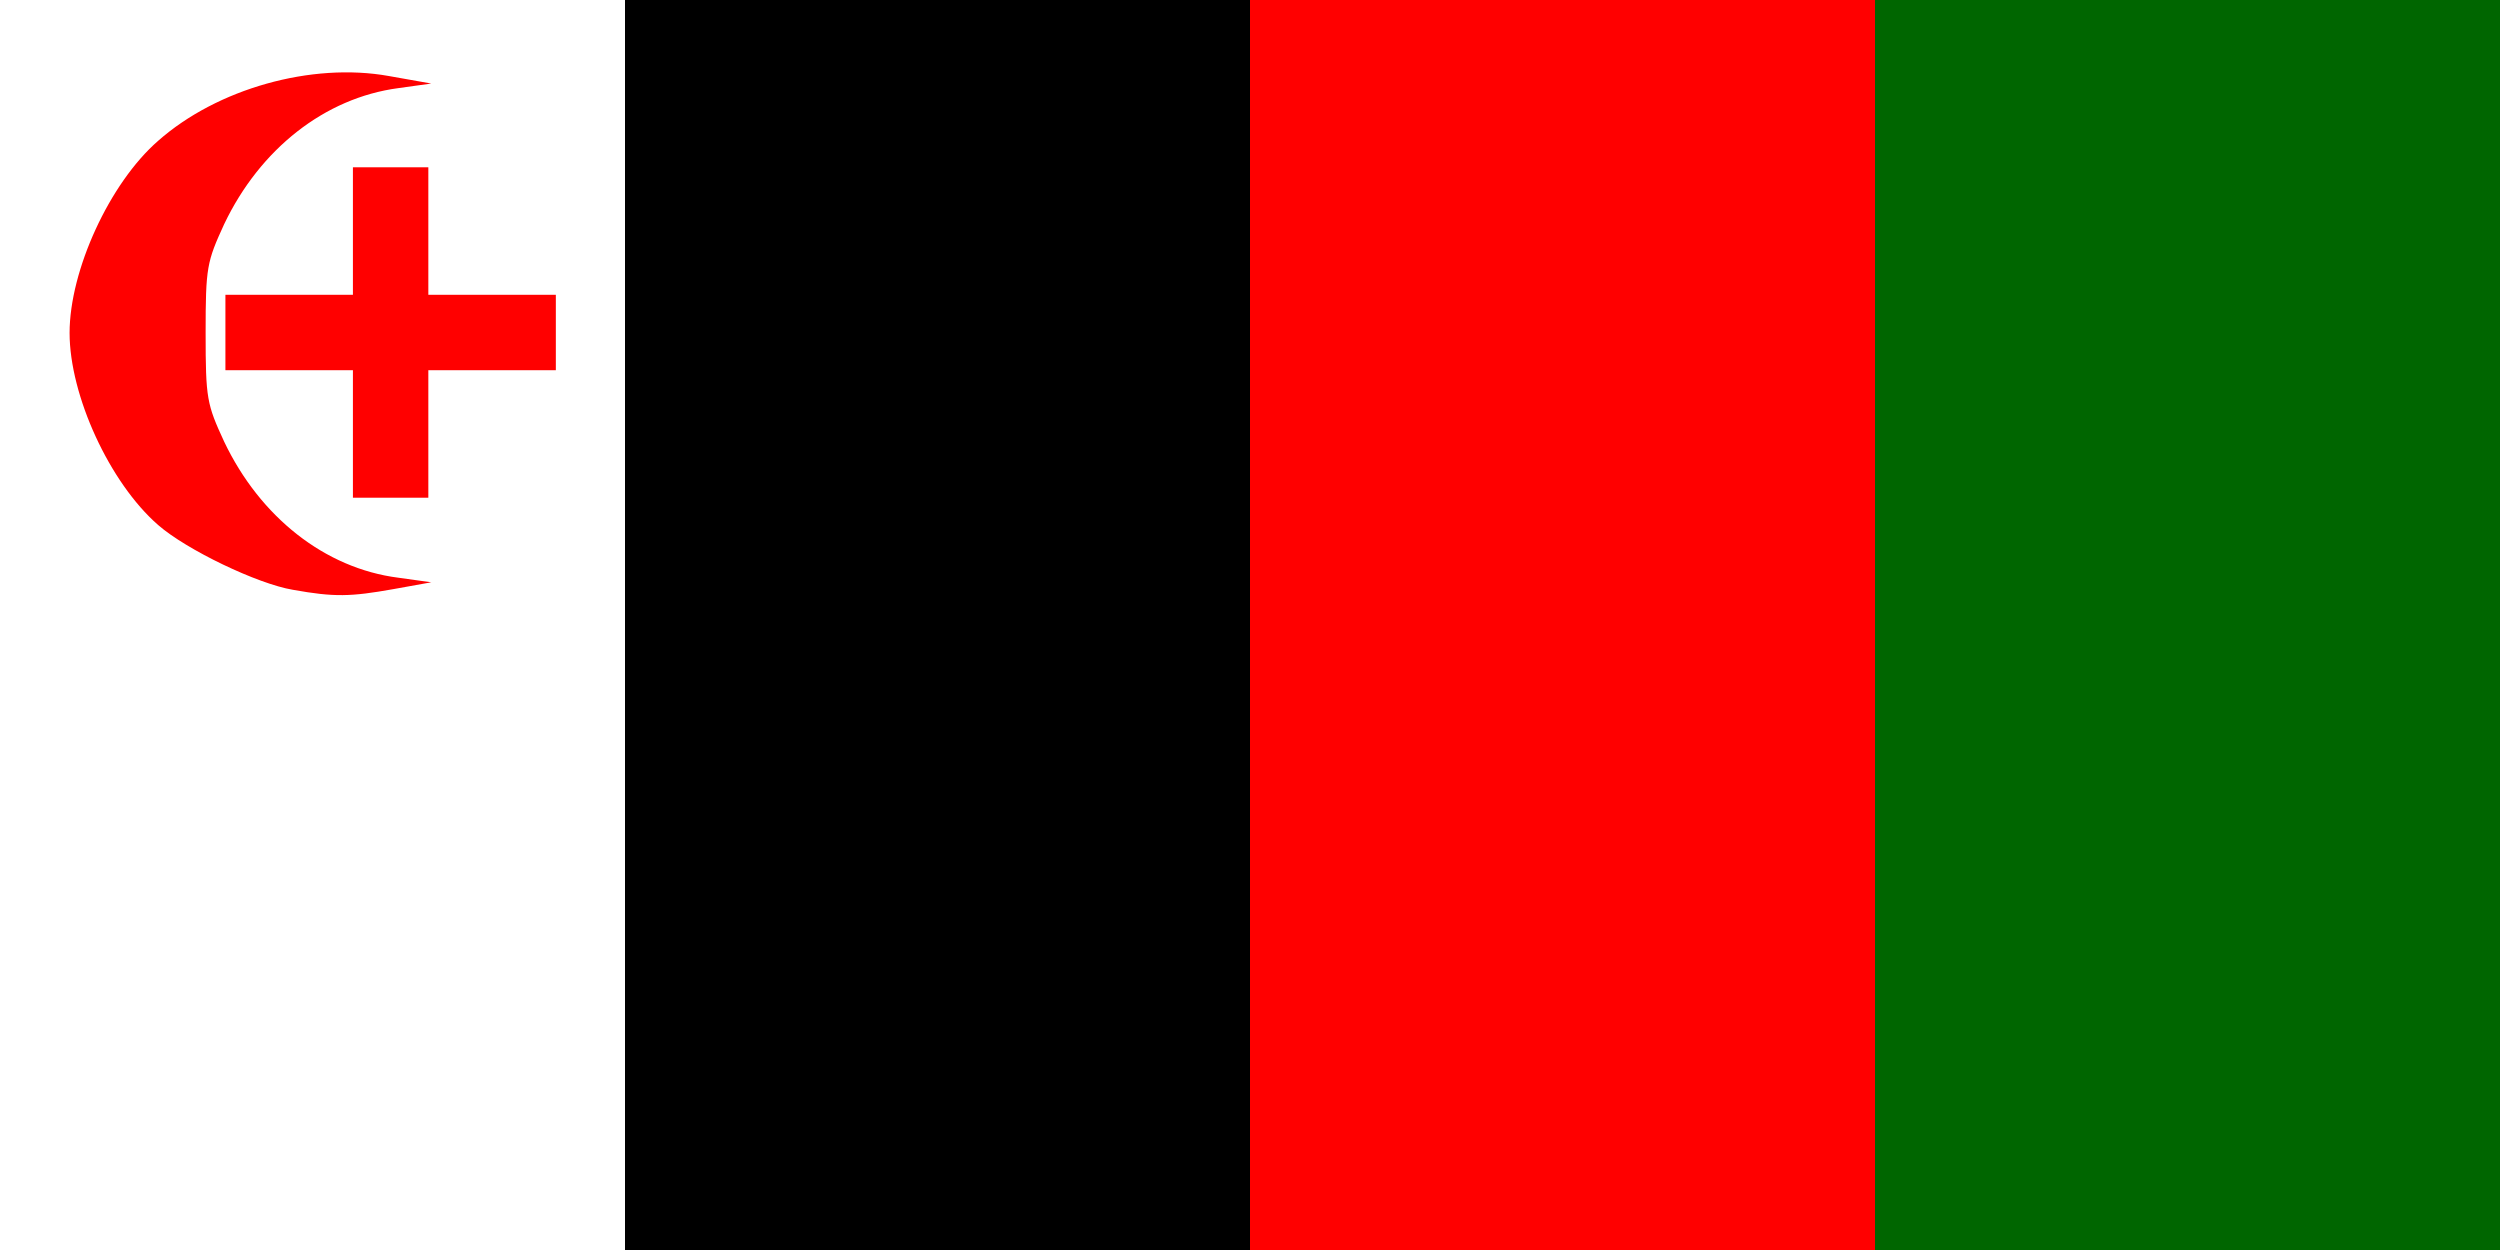
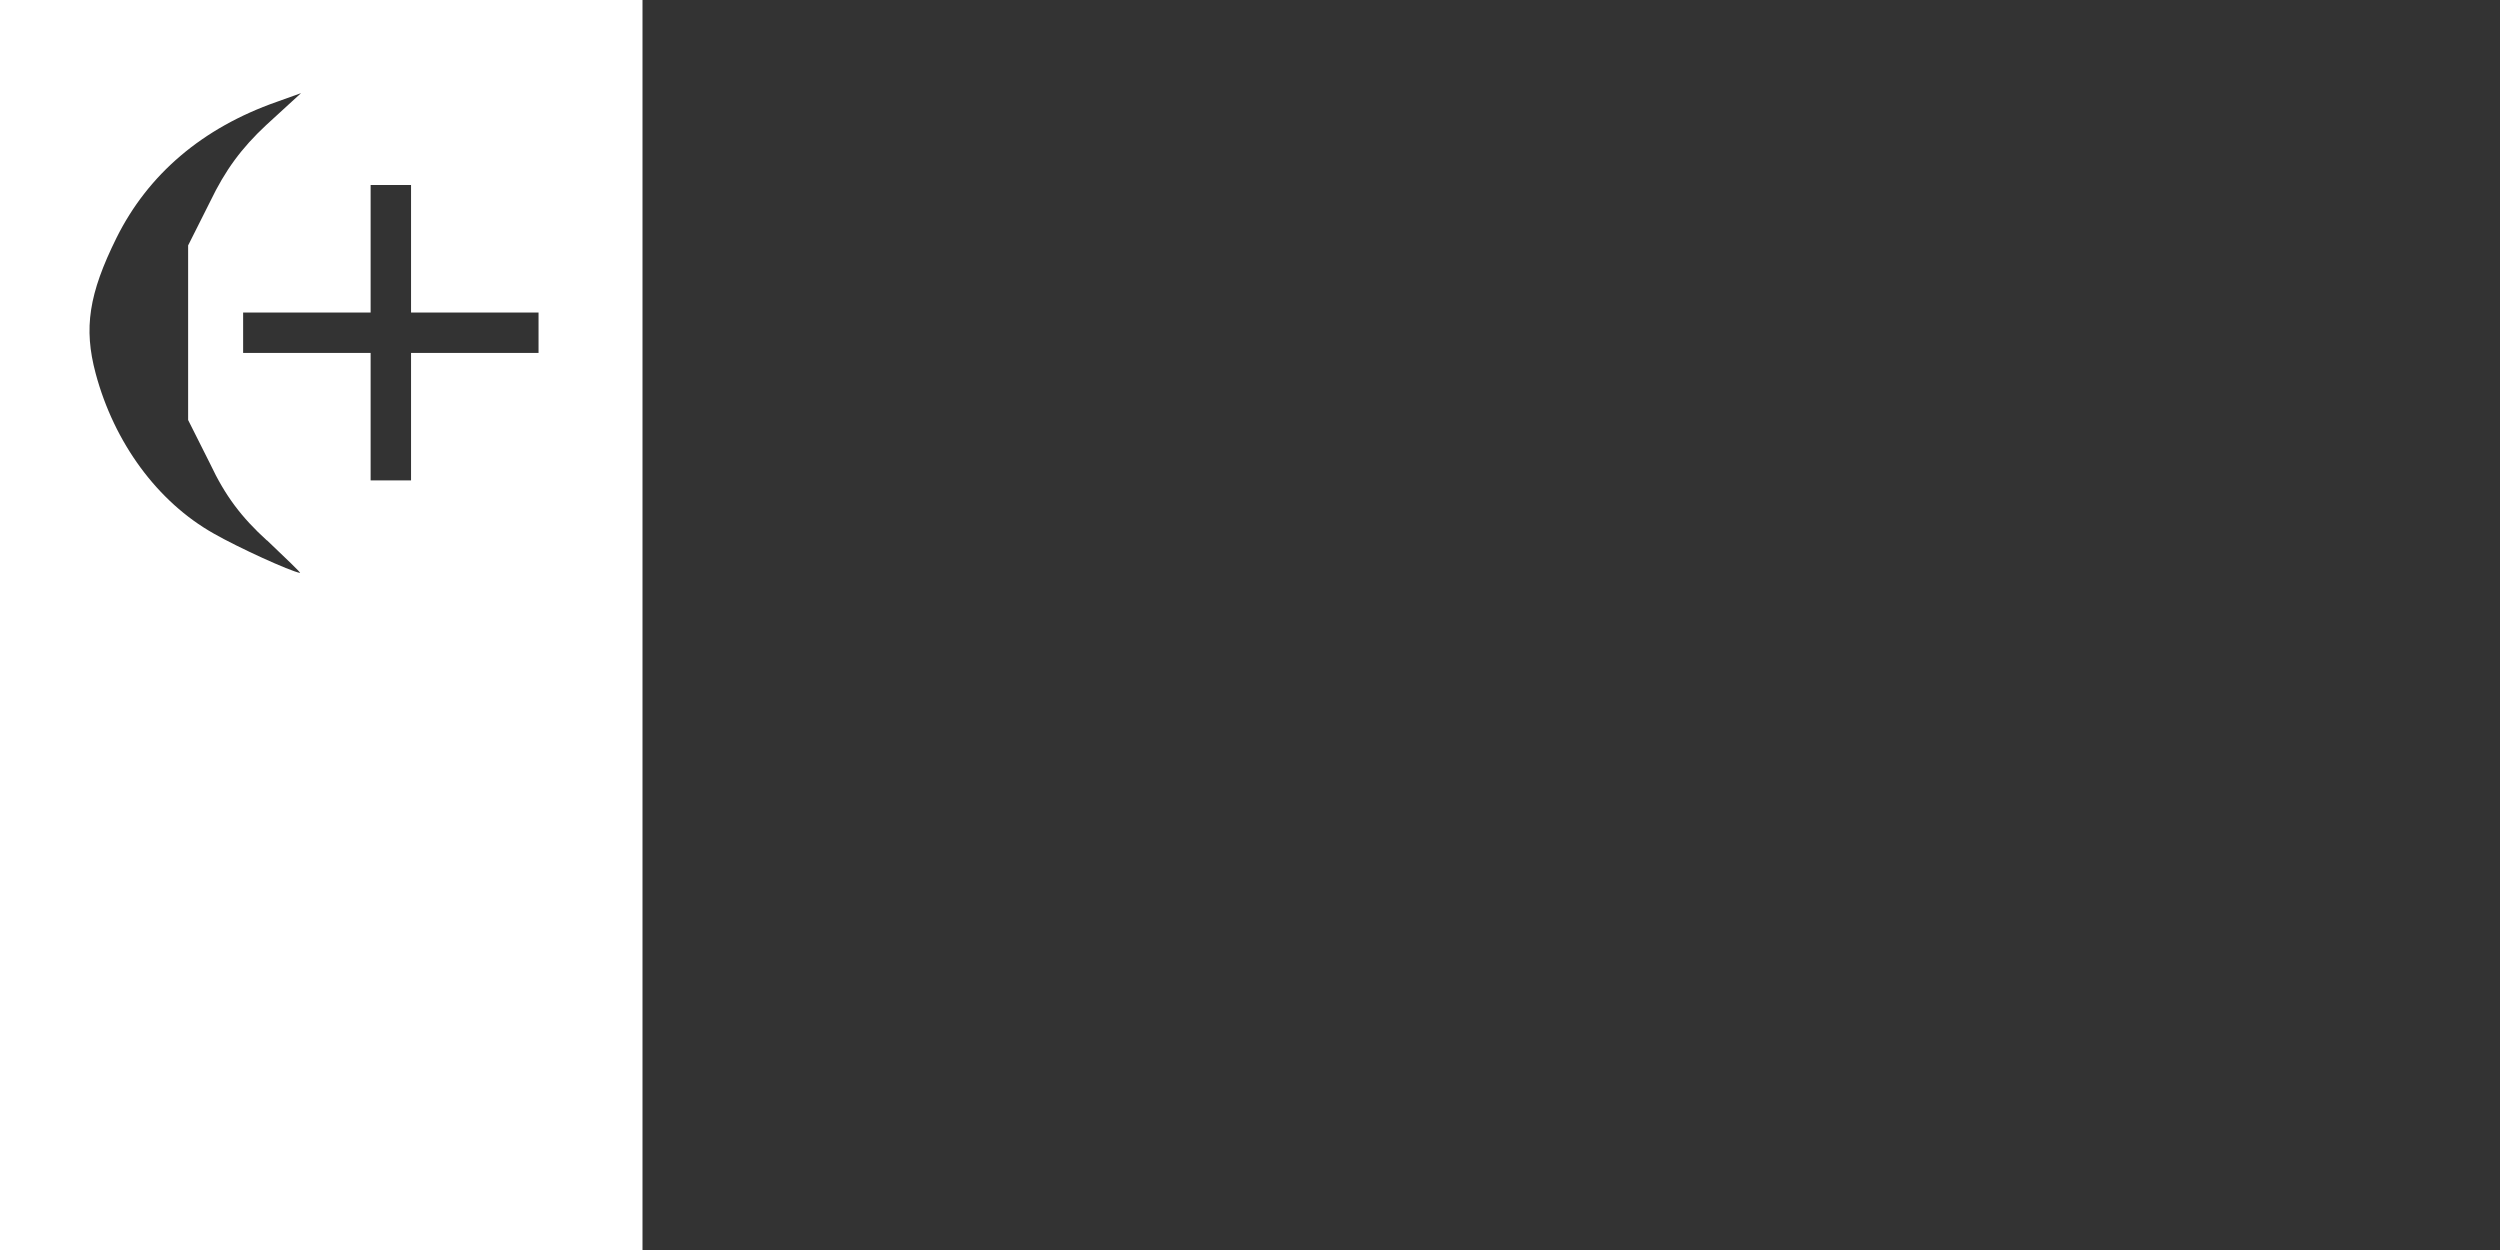
<svg xmlns="http://www.w3.org/2000/svg" version="1.0" width="1200" height="600">
  <rect width="100%" height="100%" fill="#333333" stroke="none" />
  <path d="M0 300V0h308.4v600H0V300zm128.1-40.6c-12.2-11.1-20-21.4-27.2-36.7l-10.6-21.1v-83.8l10.6-21.1c7.2-15 15-25.6 26.9-36.7l16.7-15.3-11.7 4.2c-35.6 12.5-61.7 34.7-76.9 65.3-13.3 26.9-15.8 43.3-10 65 8.9 33.3 29.7 61.7 56.7 76.9 11.7 6.7 36.7 18.1 41.4 18.9.6 0-6.7-6.9-15.8-15.6zm69.2-59.4v-30.6h61.2V150h-61.2V88.8h-19.4V150h-61.2v19.4h61.2v61.2h19.4V200z" fill="#fff" />
  <g fill="red">
-     <path d="M591.7 300V0h316.6v600H591.7V300zM140.6 283.1c-16.9-2.8-51.1-19.2-64.7-31.1-23.3-20.3-42.5-62.2-42.5-92.2s19.2-71.9 42.5-92.2c28.3-25 73.6-37.8 110.8-31.1l20.3 3.6-15.8 2.2c-35.3 4.7-66.4 29.2-83.6 65.3-8.3 18.1-8.9 20.6-8.9 52.2 0 31.7.6 34.2 8.9 52.2 17.2 36.1 48.3 60.8 83.6 65.3l15.8 2.2-18.3 3.3c-20.3 3.6-28.1 3.9-48.1.3z" />
-     <path d="M169.4 208.3v-30.6h-61.2v-36.2h61.2V80.3h36.2v61.2h61.2v36.2h-61.2v61.2h-36.2v-30.6z" />
-   </g>
-   <path d="M900 300V0h300v600H900V300z" fill="#060" />
-   <path d="M300 300V0h300v600H300V300z" />
+     </g>
</svg>